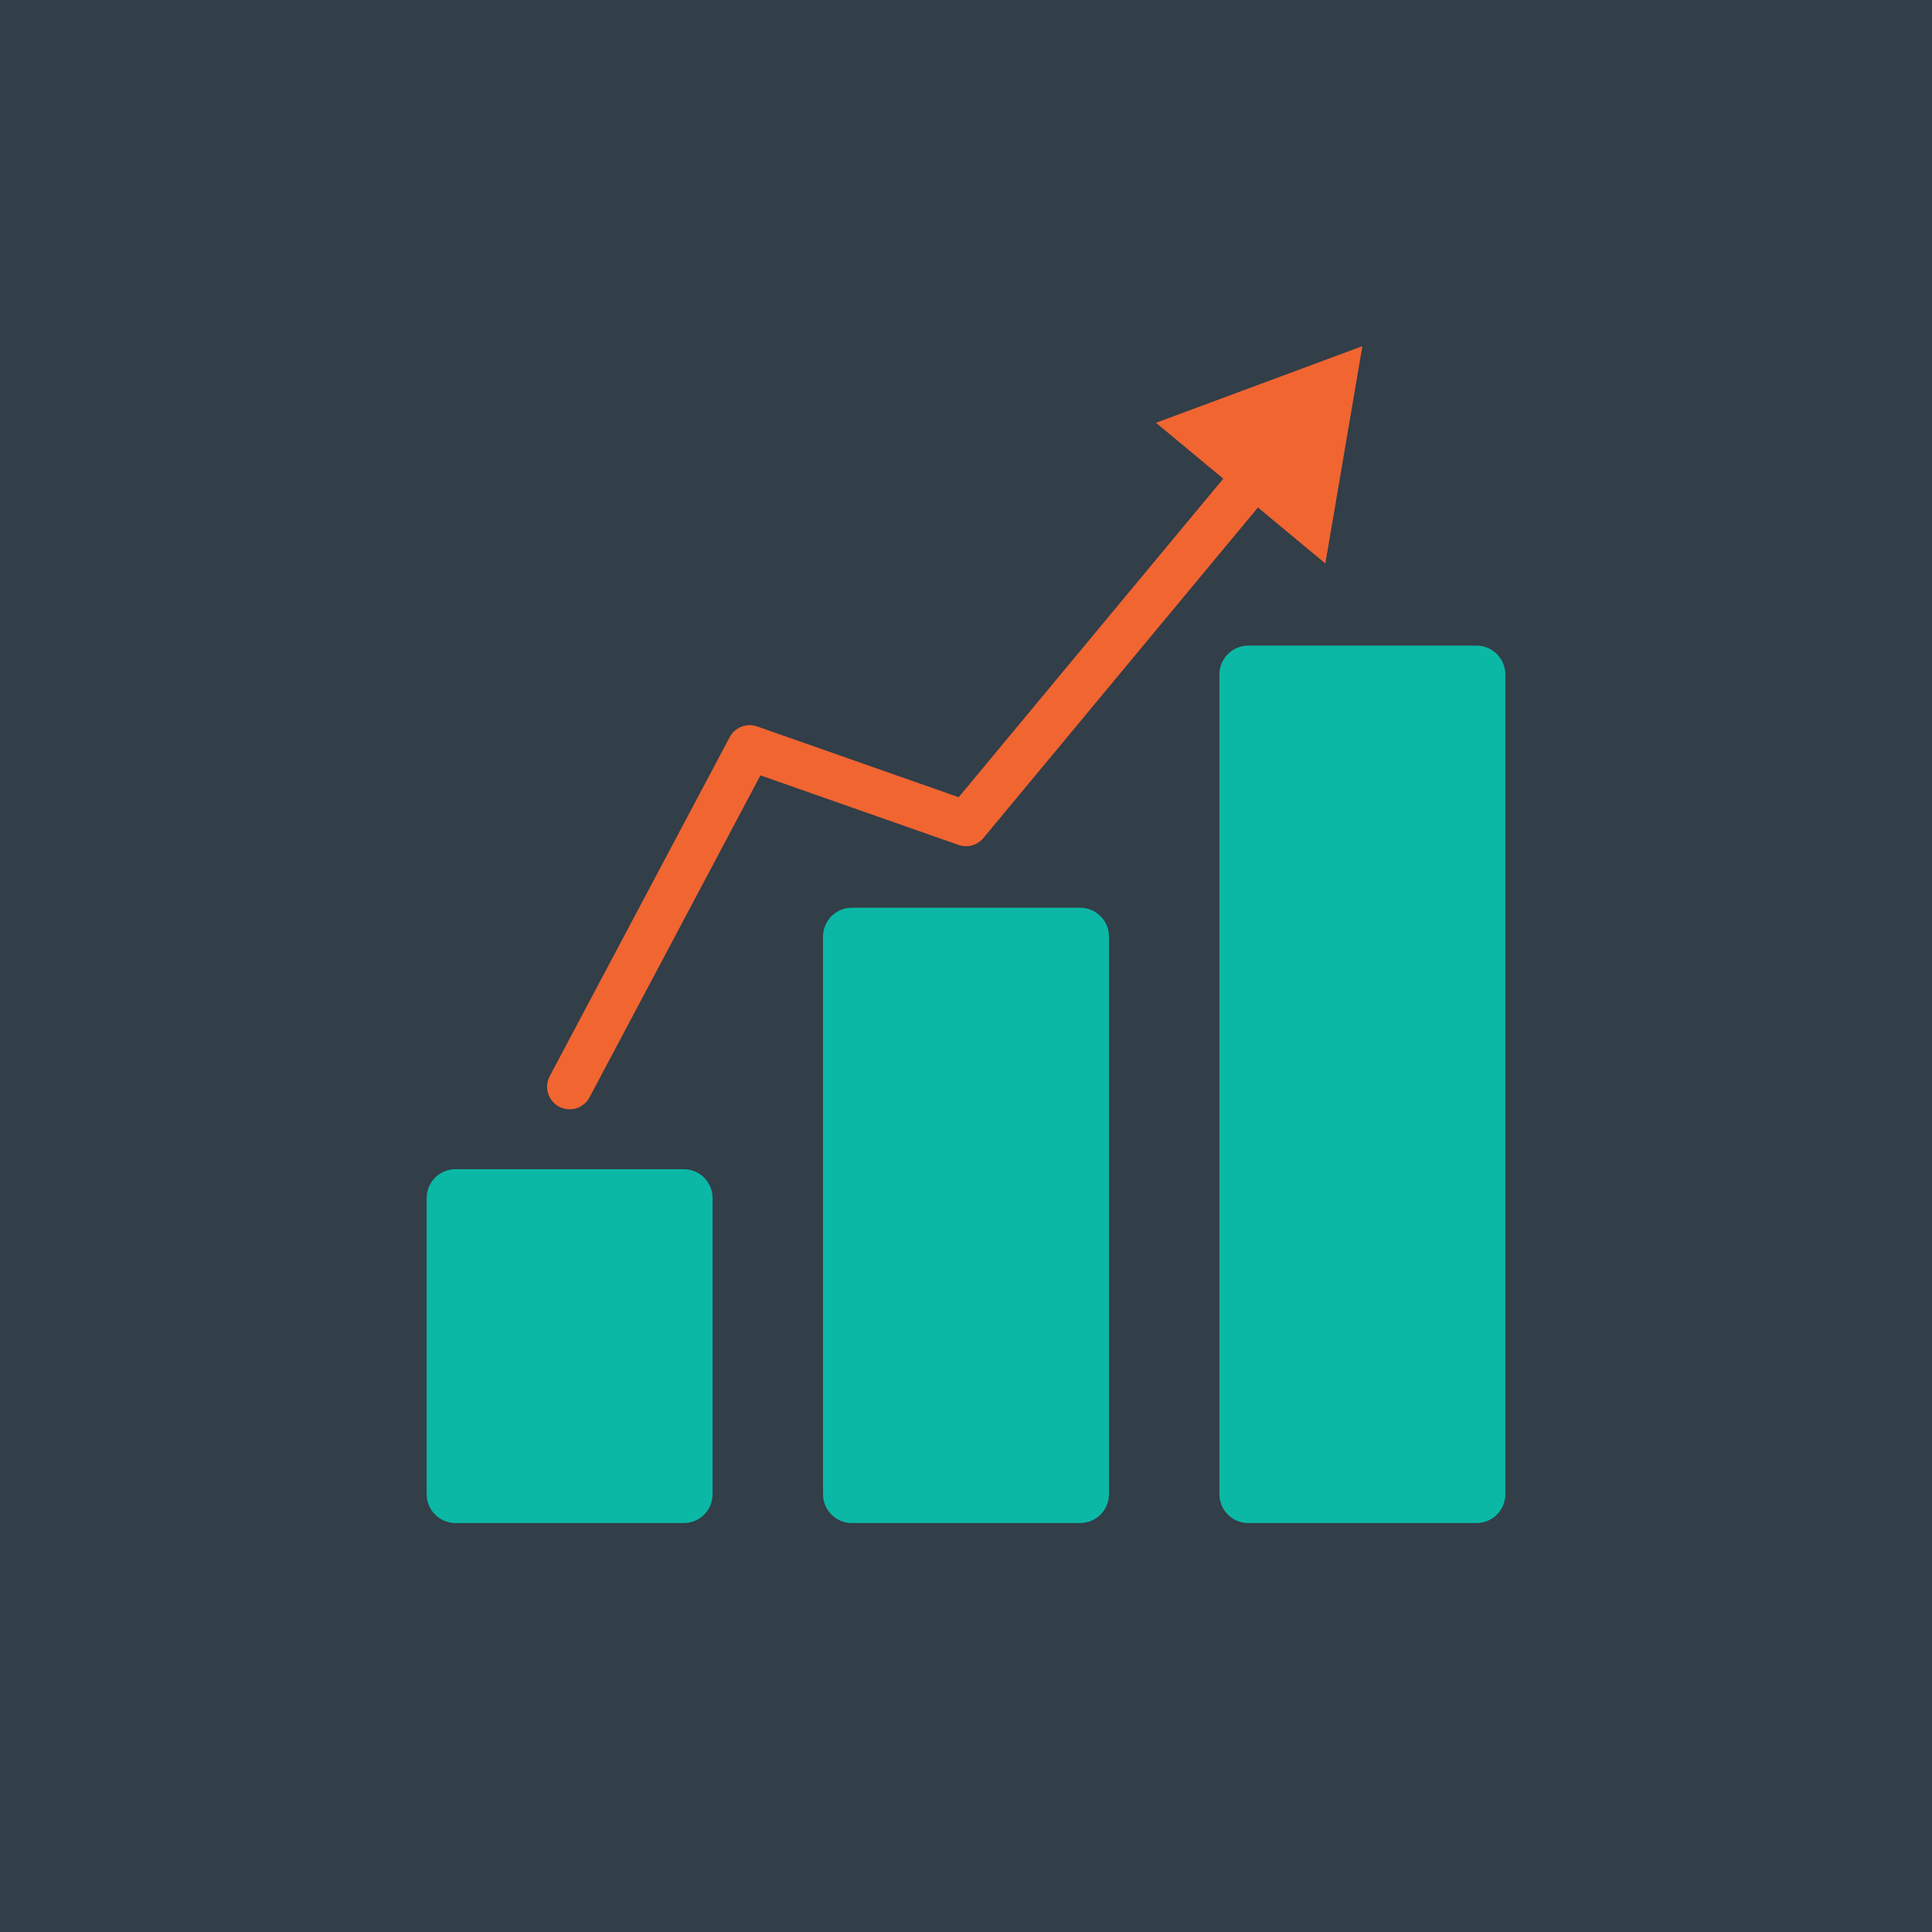
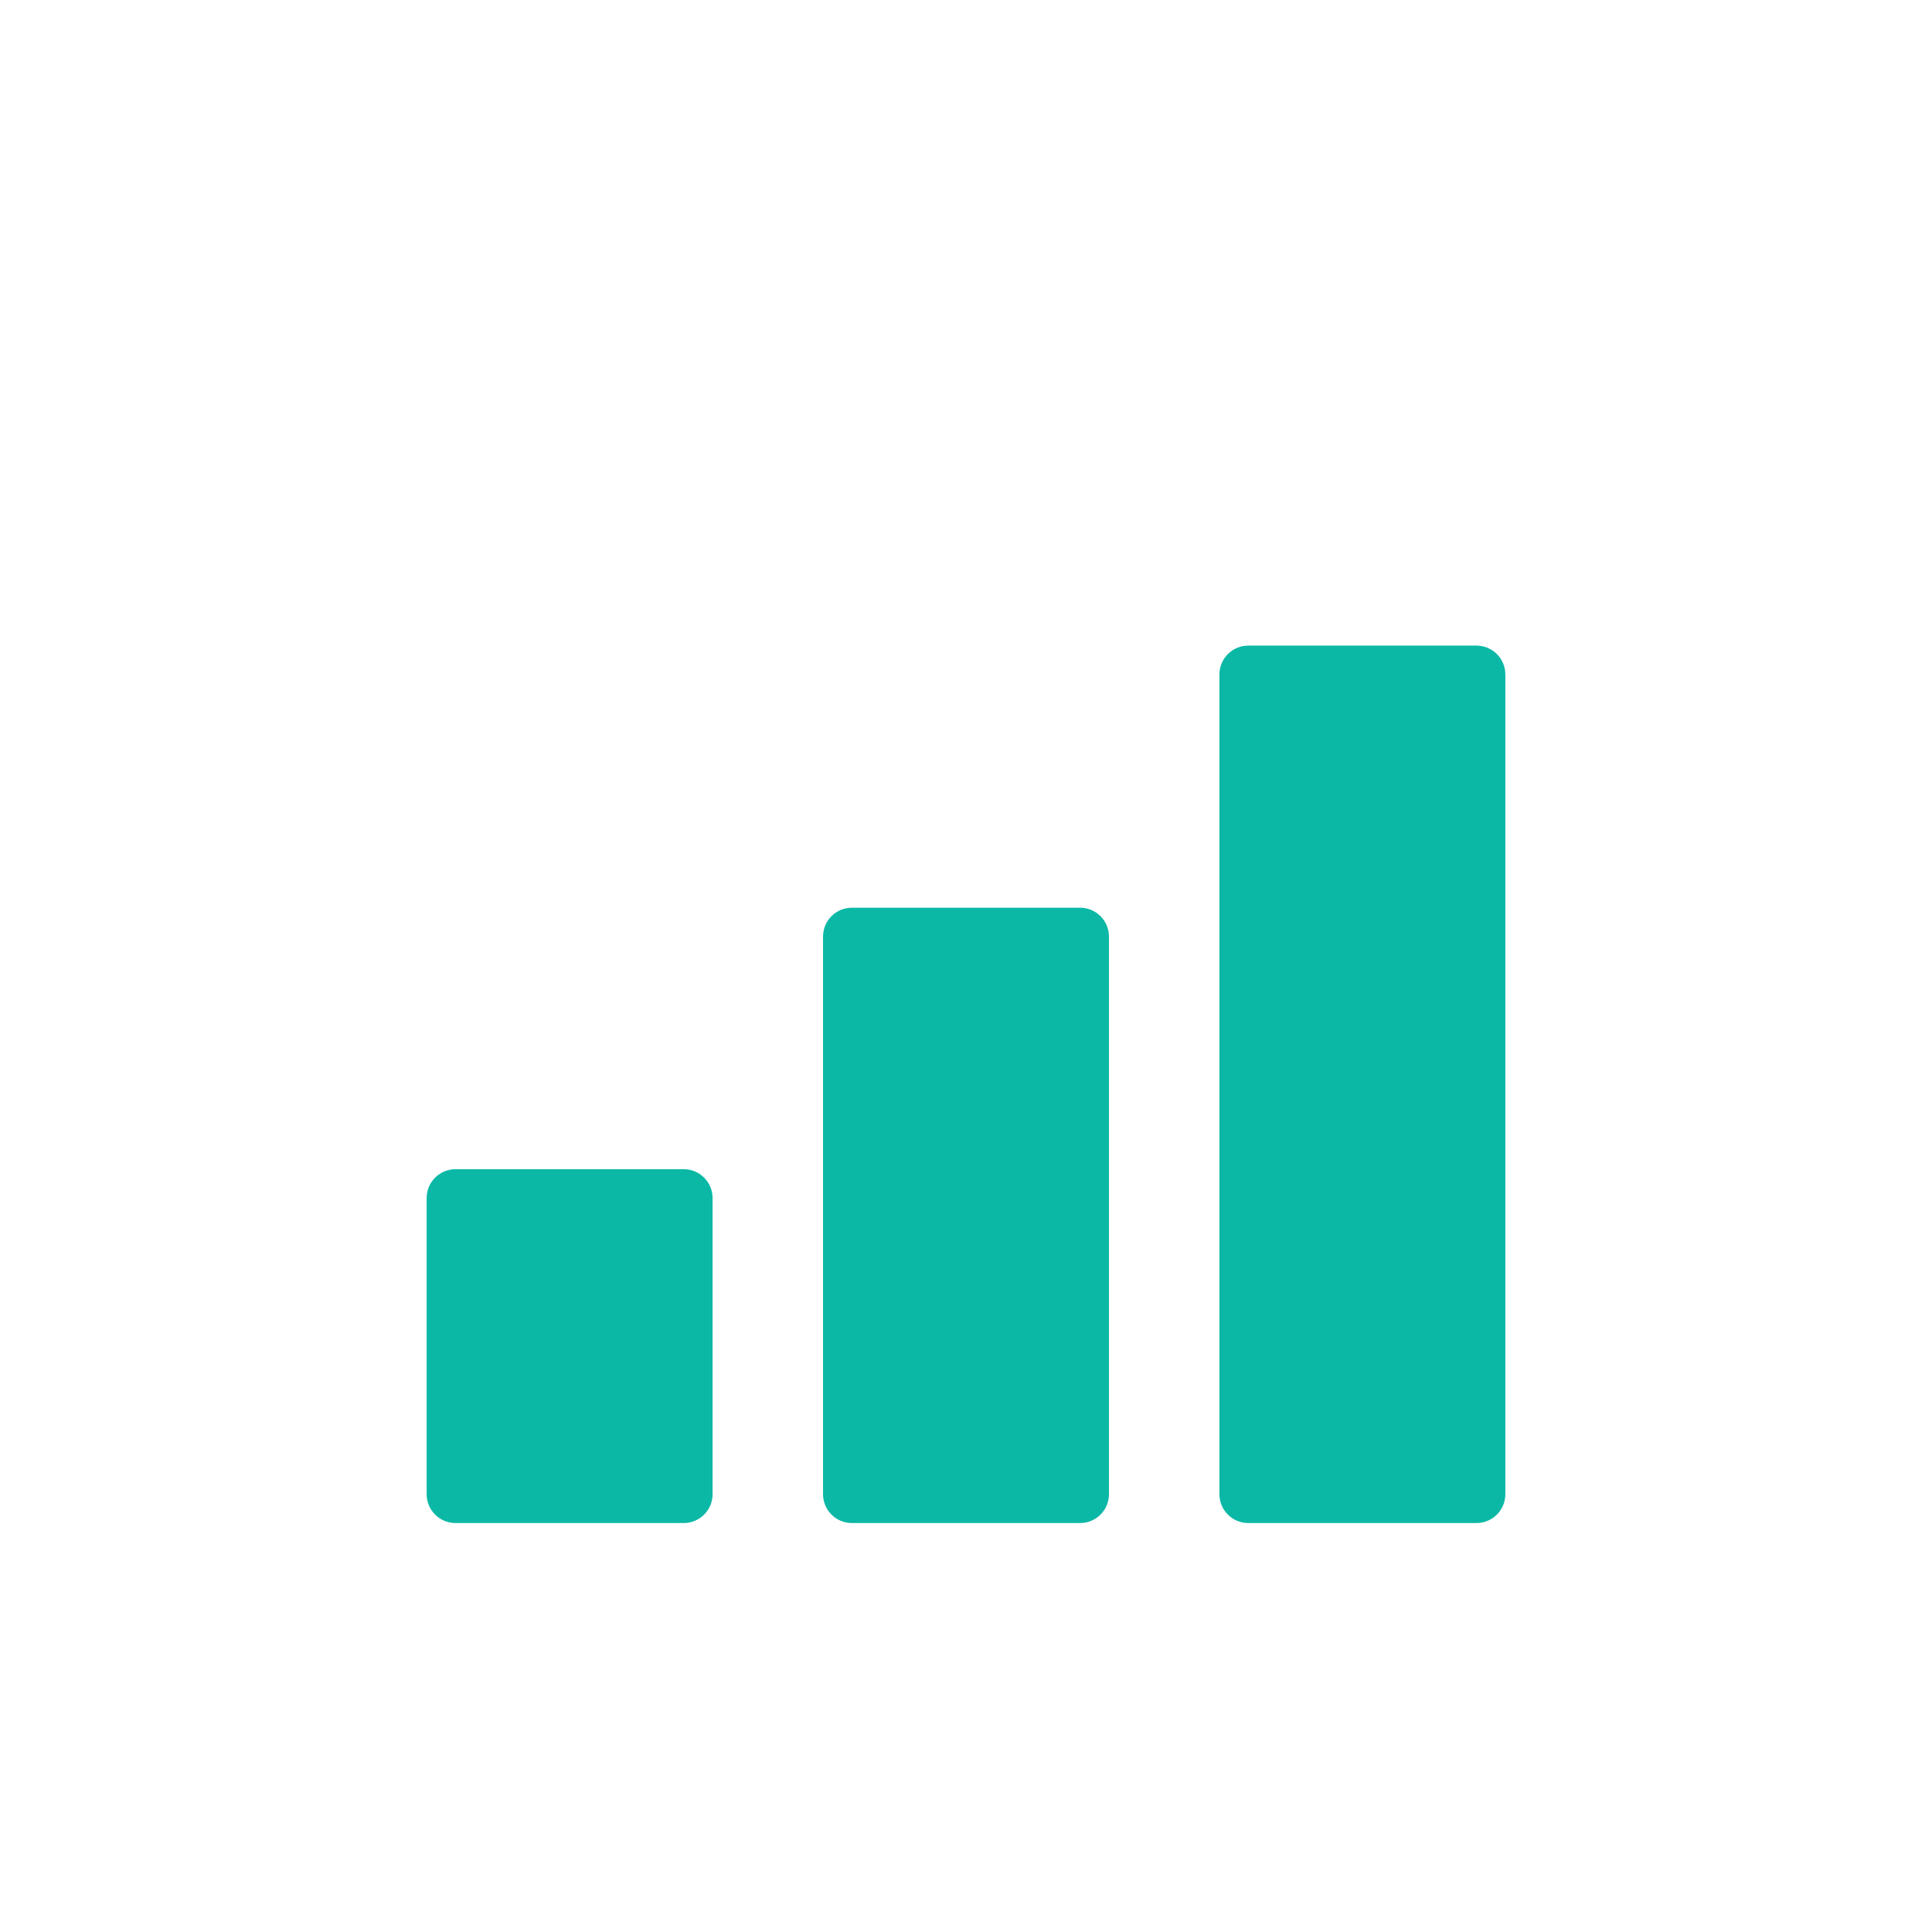
<svg xmlns="http://www.w3.org/2000/svg" id="Layer_1" data-name="Layer 1" version="1.1" viewBox="0 0 600 600">
  <defs>
    <style>
      .cls-1 {
        fill: #323e48;
      }

      .cls-1, .cls-2, .cls-3 {
        stroke-width: 0px;
      }

      .cls-4 {
        fill: none;
        stroke: #f16531;
        stroke-linecap: round;
        stroke-linejoin: round;
        stroke-width: 14px;
      }

      .cls-2 {
        fill: #f16531;
      }

      .cls-3 {
        fill: #0bb8a6;
      }
    </style>
  </defs>
-   <rect class="cls-1" width="600" height="600" />
  <g>
    <path class="cls-3" d="M212.3,473h-70.8c-5,0-9-4-9-9v-91.9c0-5,4-9,9-9h70.8c5,0,9,4,9,9v91.9c0,5-4,9-9,9ZM335.4,473h-70.8c-5,0-9-4-9-9v-173.1c0-5,4-9,9-9h70.8c5,0,9,4,9,9v173.1c0,5-4,9-9,9ZM458.5,473h-70.8c-5,0-9-4-9-9v-254.5c0-5,4-9,9-9h70.8c5,0,9,4,9,9v254.5c0,5-4,9-9,9Z" />
    <g>
-       <polyline class="cls-4" points="176.9 337.5 232.8 232.2 300 255.8 391.7 145.4" />
-       <polygon class="cls-2" points="411.6 175 423.1 107.5 359 131.3 411.6 175" />
-     </g>
+       </g>
  </g>
</svg>